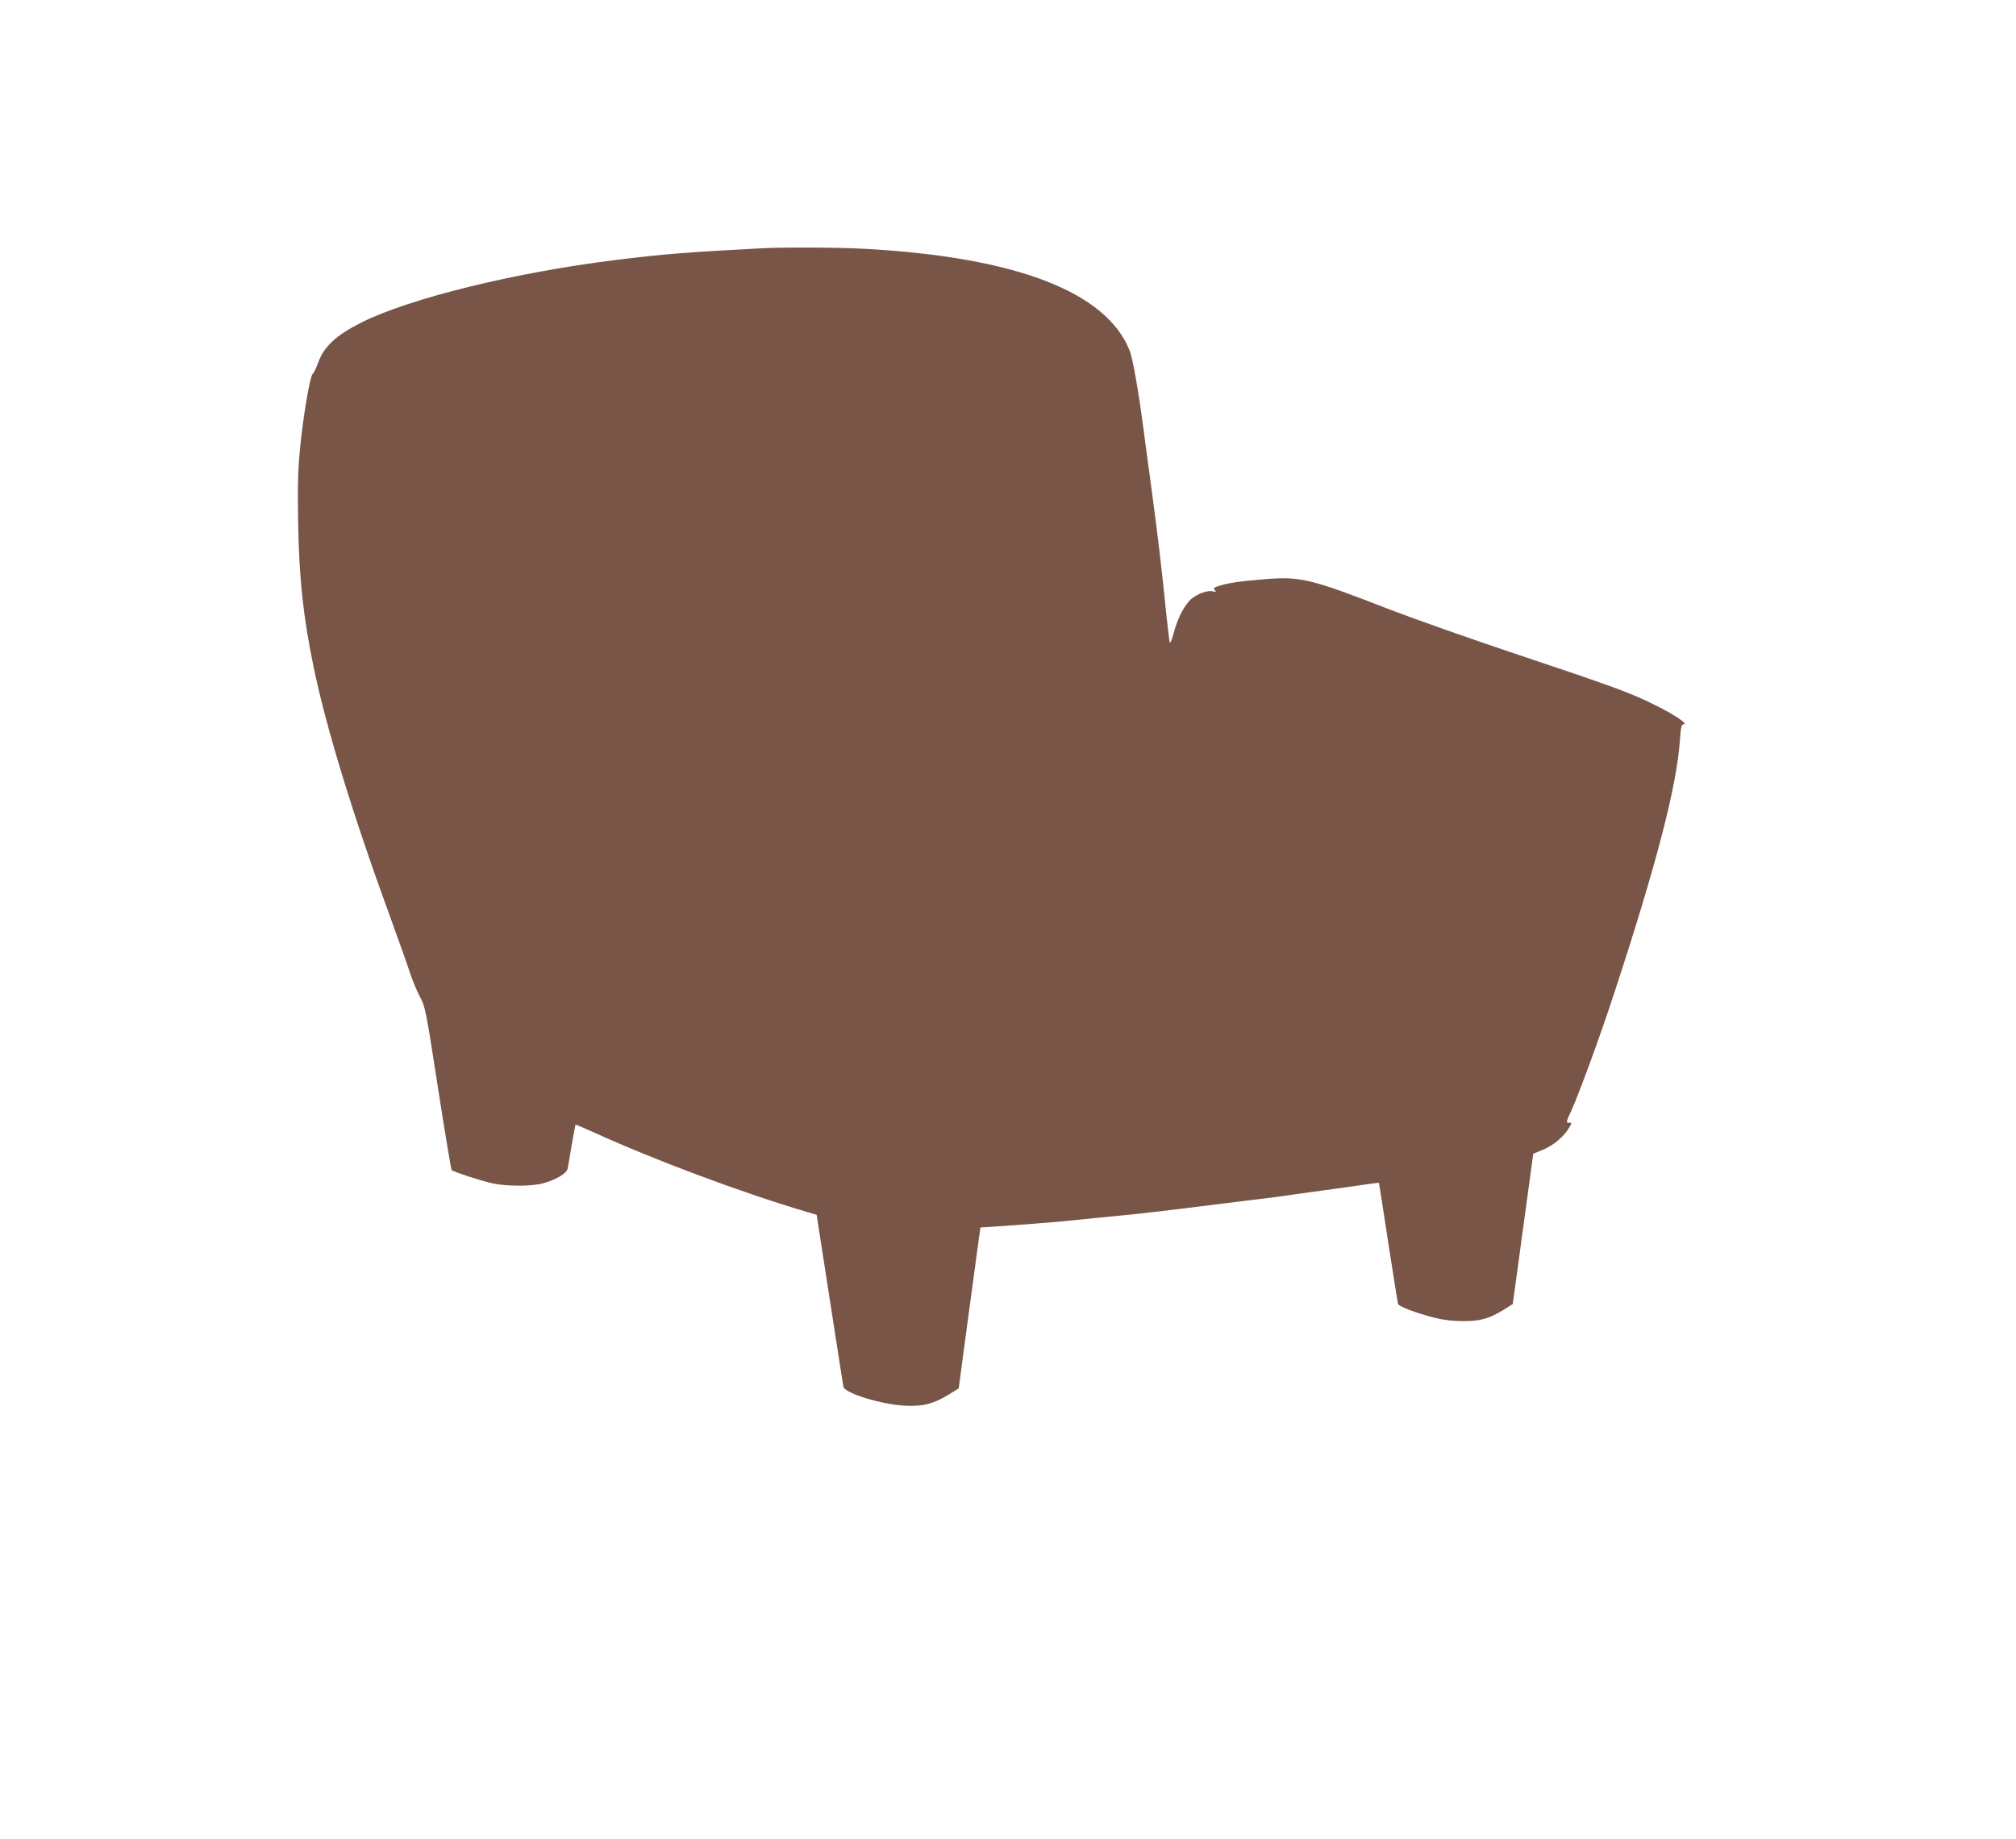
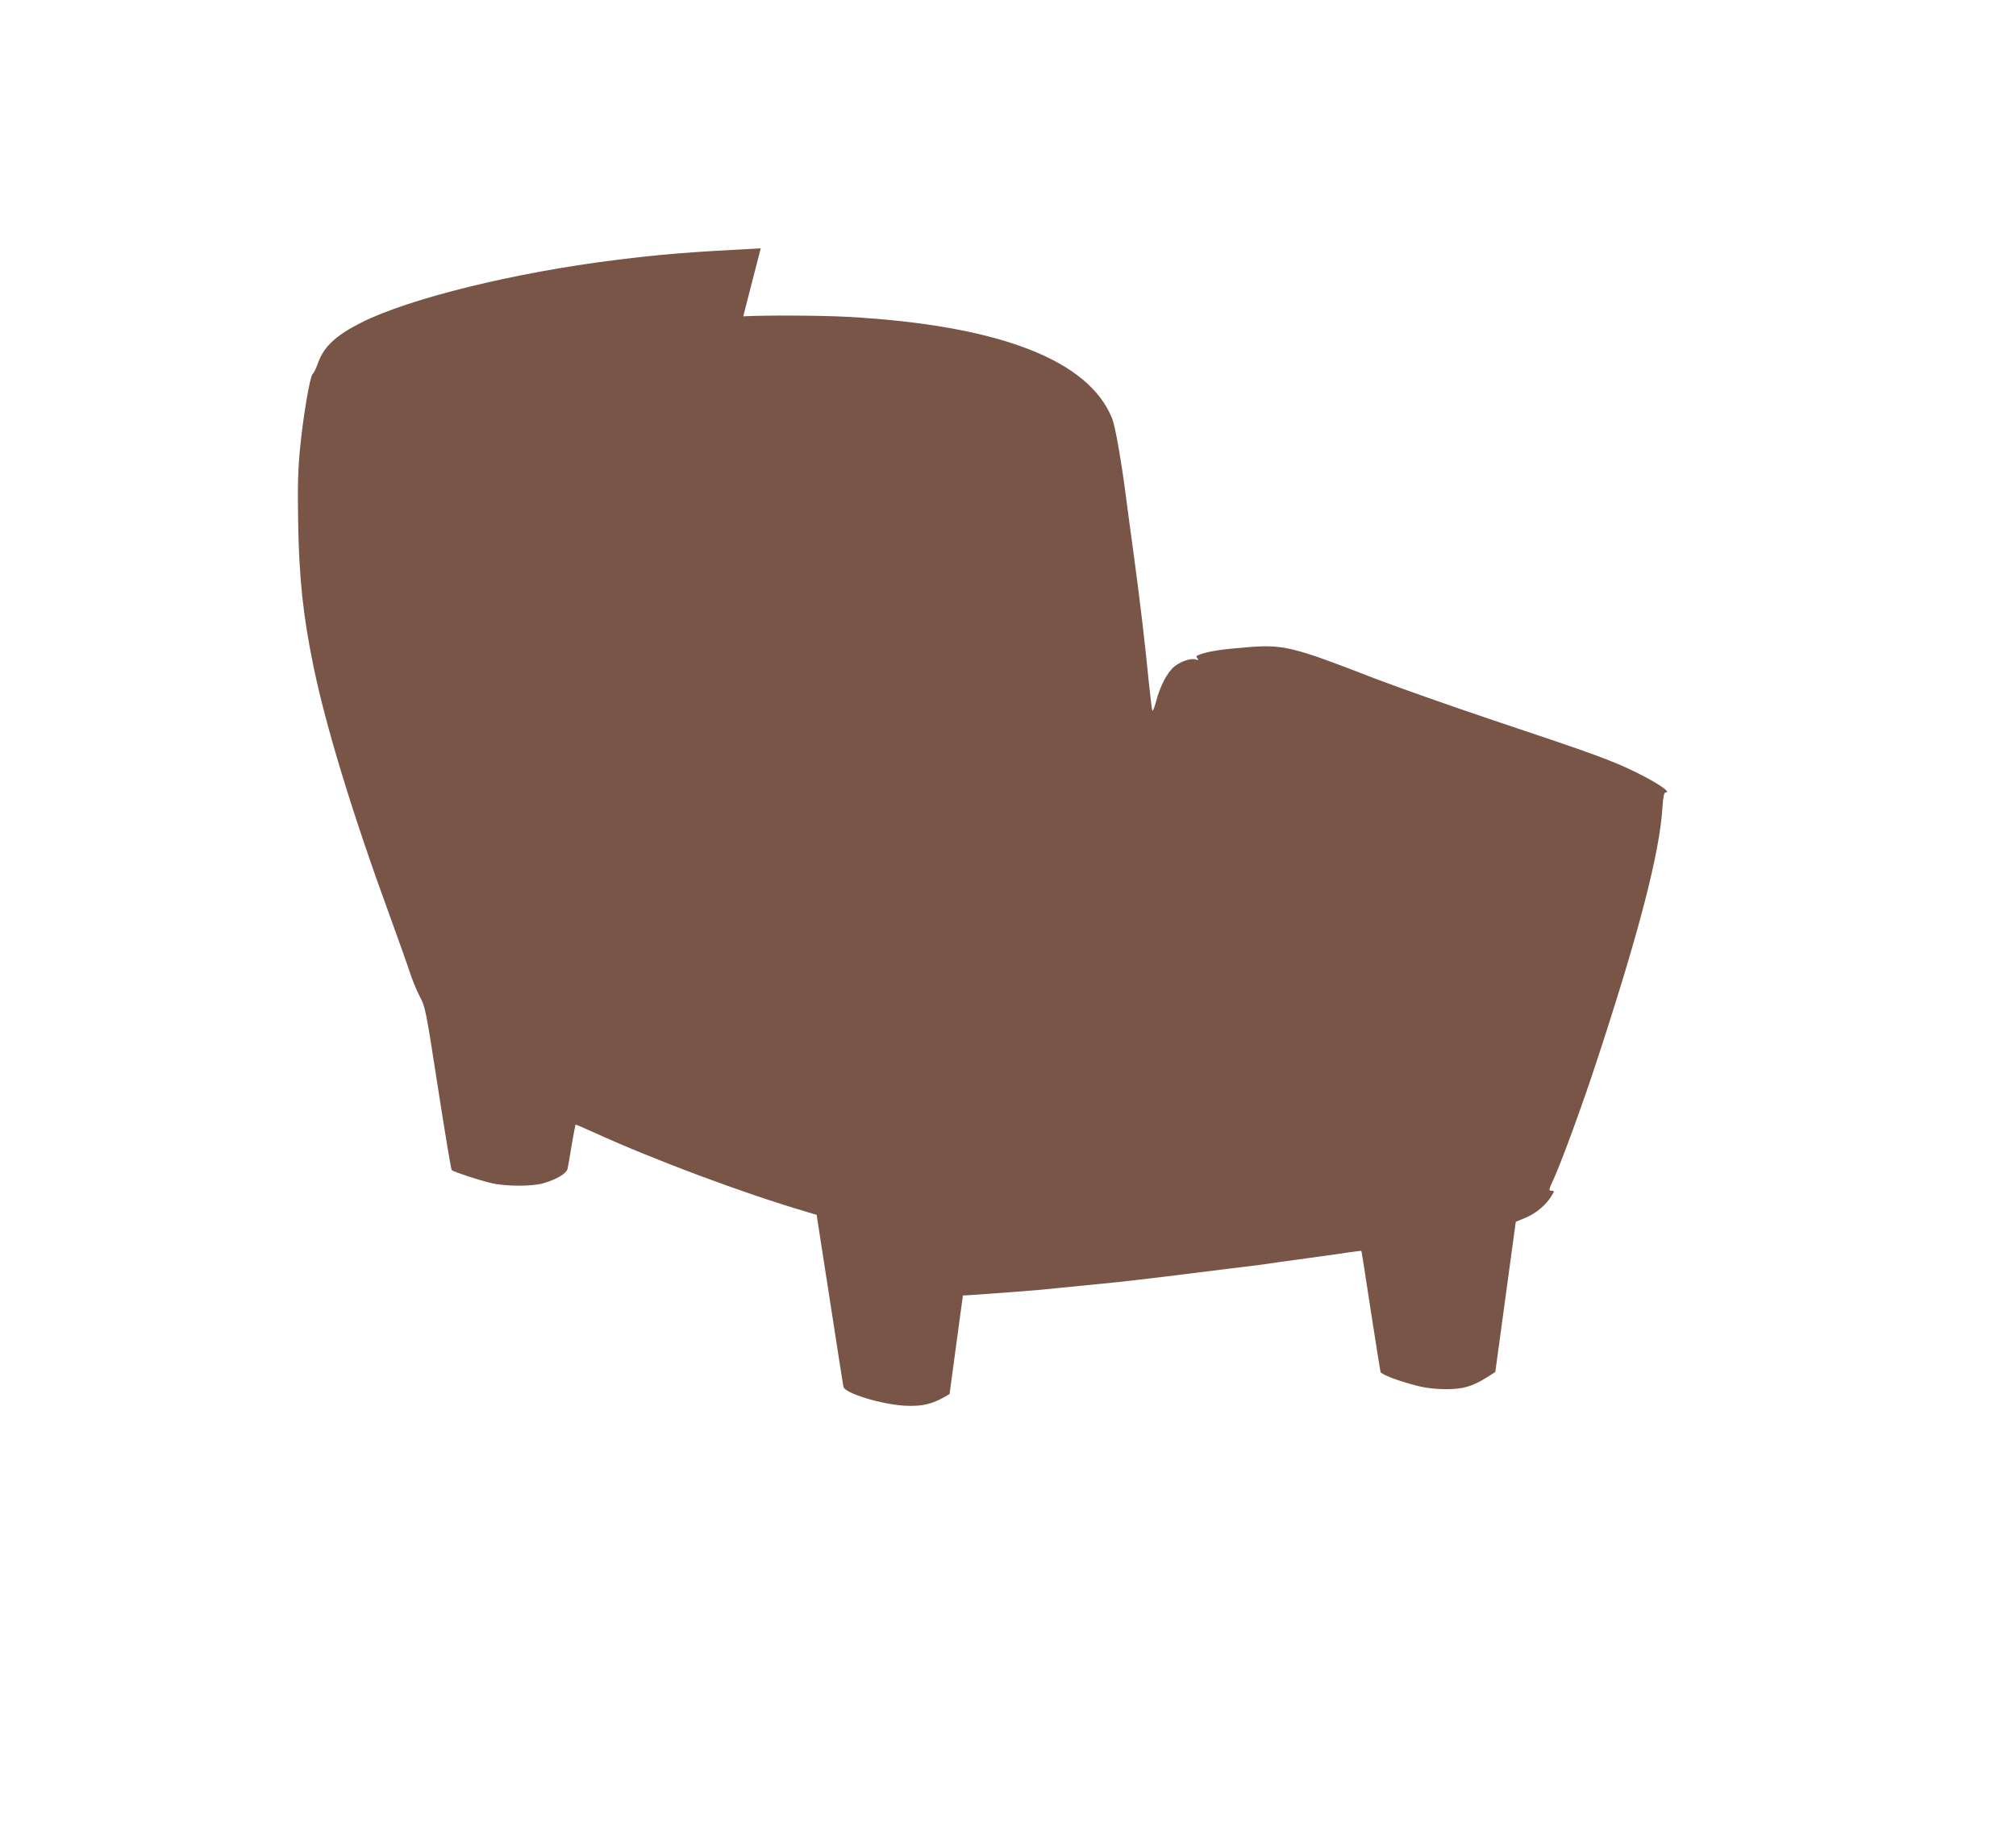
<svg xmlns="http://www.w3.org/2000/svg" version="1.0" width="1280pt" height="1168pt" viewBox="0 0 1280 1168" preserveAspectRatio="xMidYMid meet">
  <g transform="translate(0,1168) scale(0.1,-0.1)" fill="#795548" stroke="none">
-     <path d="M4830 10103 c-461 -24 -634 -38 -920 -74 -640 -79 -1311 -244 -1615 -397 -161 -81 -238 -152 -275 -255 -12 -34 -28 -67 -35 -72 -17 -14 -61 -272 -81 -483 -12 -129 -15 -234 -11 -462 6 -354 32 -596 98 -915 79 -383 249 -940 487 -1590 52 -143 108 -300 124 -350 16 -49 45 -119 64 -155 34 -63 38 -81 115 -580 44 -283 83 -518 87 -521 12 -11 182 -67 255 -83 90 -21 257 -21 328 0 85 25 147 62 153 93 3 14 15 82 26 151 12 68 23 126 24 128 2 1 57 -22 122 -52 380 -173 944 -384 1349 -503 l60 -18 83 -535 c45 -294 85 -545 87 -557 9 -41 241 -112 390 -120 116 -6 184 12 284 74 l58 36 53 396 c29 218 60 448 69 511 l16 115 40 2 c96 6 348 25 440 33 119 12 372 37 505 50 52 6 187 21 300 35 113 14 279 35 370 46 91 11 197 24 235 29 39 6 167 24 285 40 118 16 246 34 284 40 38 6 70 9 71 8 1 -2 28 -172 59 -378 32 -206 60 -382 62 -390 4 -17 116 -59 238 -90 53 -13 112 -20 177 -20 110 0 165 16 259 74 l55 35 65 477 65 477 63 26 c65 27 132 83 165 140 18 30 18 31 -2 31 -18 0 -18 5 14 73 50 109 183 472 273 747 269 819 400 1324 418 1611 6 80 10 99 23 99 34 0 -59 63 -184 124 -155 77 -255 114 -916 335 -277 93 -616 213 -754 266 -519 202 -577 216 -814 196 -153 -12 -234 -25 -288 -44 -27 -9 -30 -13 -20 -25 10 -13 8 -14 -10 -8 -31 10 -95 -12 -136 -45 -44 -36 -91 -125 -115 -219 -11 -41 -22 -68 -25 -60 -3 8 -12 89 -22 180 -25 255 -53 491 -91 775 -20 143 -44 328 -55 410 -29 223 -67 439 -86 487 -147 374 -720 595 -1683 648 -167 9 -518 11 -660 3z" />
+     <path d="M4830 10103 c-461 -24 -634 -38 -920 -74 -640 -79 -1311 -244 -1615 -397 -161 -81 -238 -152 -275 -255 -12 -34 -28 -67 -35 -72 -17 -14 -61 -272 -81 -483 -12 -129 -15 -234 -11 -462 6 -354 32 -596 98 -915 79 -383 249 -940 487 -1590 52 -143 108 -300 124 -350 16 -49 45 -119 64 -155 34 -63 38 -81 115 -580 44 -283 83 -518 87 -521 12 -11 182 -67 255 -83 90 -21 257 -21 328 0 85 25 147 62 153 93 3 14 15 82 26 151 12 68 23 126 24 128 2 1 57 -22 122 -52 380 -173 944 -384 1349 -503 l60 -18 83 -535 c45 -294 85 -545 87 -557 9 -41 241 -112 390 -120 116 -6 184 12 284 74 c29 218 60 448 69 511 l16 115 40 2 c96 6 348 25 440 33 119 12 372 37 505 50 52 6 187 21 300 35 113 14 279 35 370 46 91 11 197 24 235 29 39 6 167 24 285 40 118 16 246 34 284 40 38 6 70 9 71 8 1 -2 28 -172 59 -378 32 -206 60 -382 62 -390 4 -17 116 -59 238 -90 53 -13 112 -20 177 -20 110 0 165 16 259 74 l55 35 65 477 65 477 63 26 c65 27 132 83 165 140 18 30 18 31 -2 31 -18 0 -18 5 14 73 50 109 183 472 273 747 269 819 400 1324 418 1611 6 80 10 99 23 99 34 0 -59 63 -184 124 -155 77 -255 114 -916 335 -277 93 -616 213 -754 266 -519 202 -577 216 -814 196 -153 -12 -234 -25 -288 -44 -27 -9 -30 -13 -20 -25 10 -13 8 -14 -10 -8 -31 10 -95 -12 -136 -45 -44 -36 -91 -125 -115 -219 -11 -41 -22 -68 -25 -60 -3 8 -12 89 -22 180 -25 255 -53 491 -91 775 -20 143 -44 328 -55 410 -29 223 -67 439 -86 487 -147 374 -720 595 -1683 648 -167 9 -518 11 -660 3z" />
  </g>
</svg>